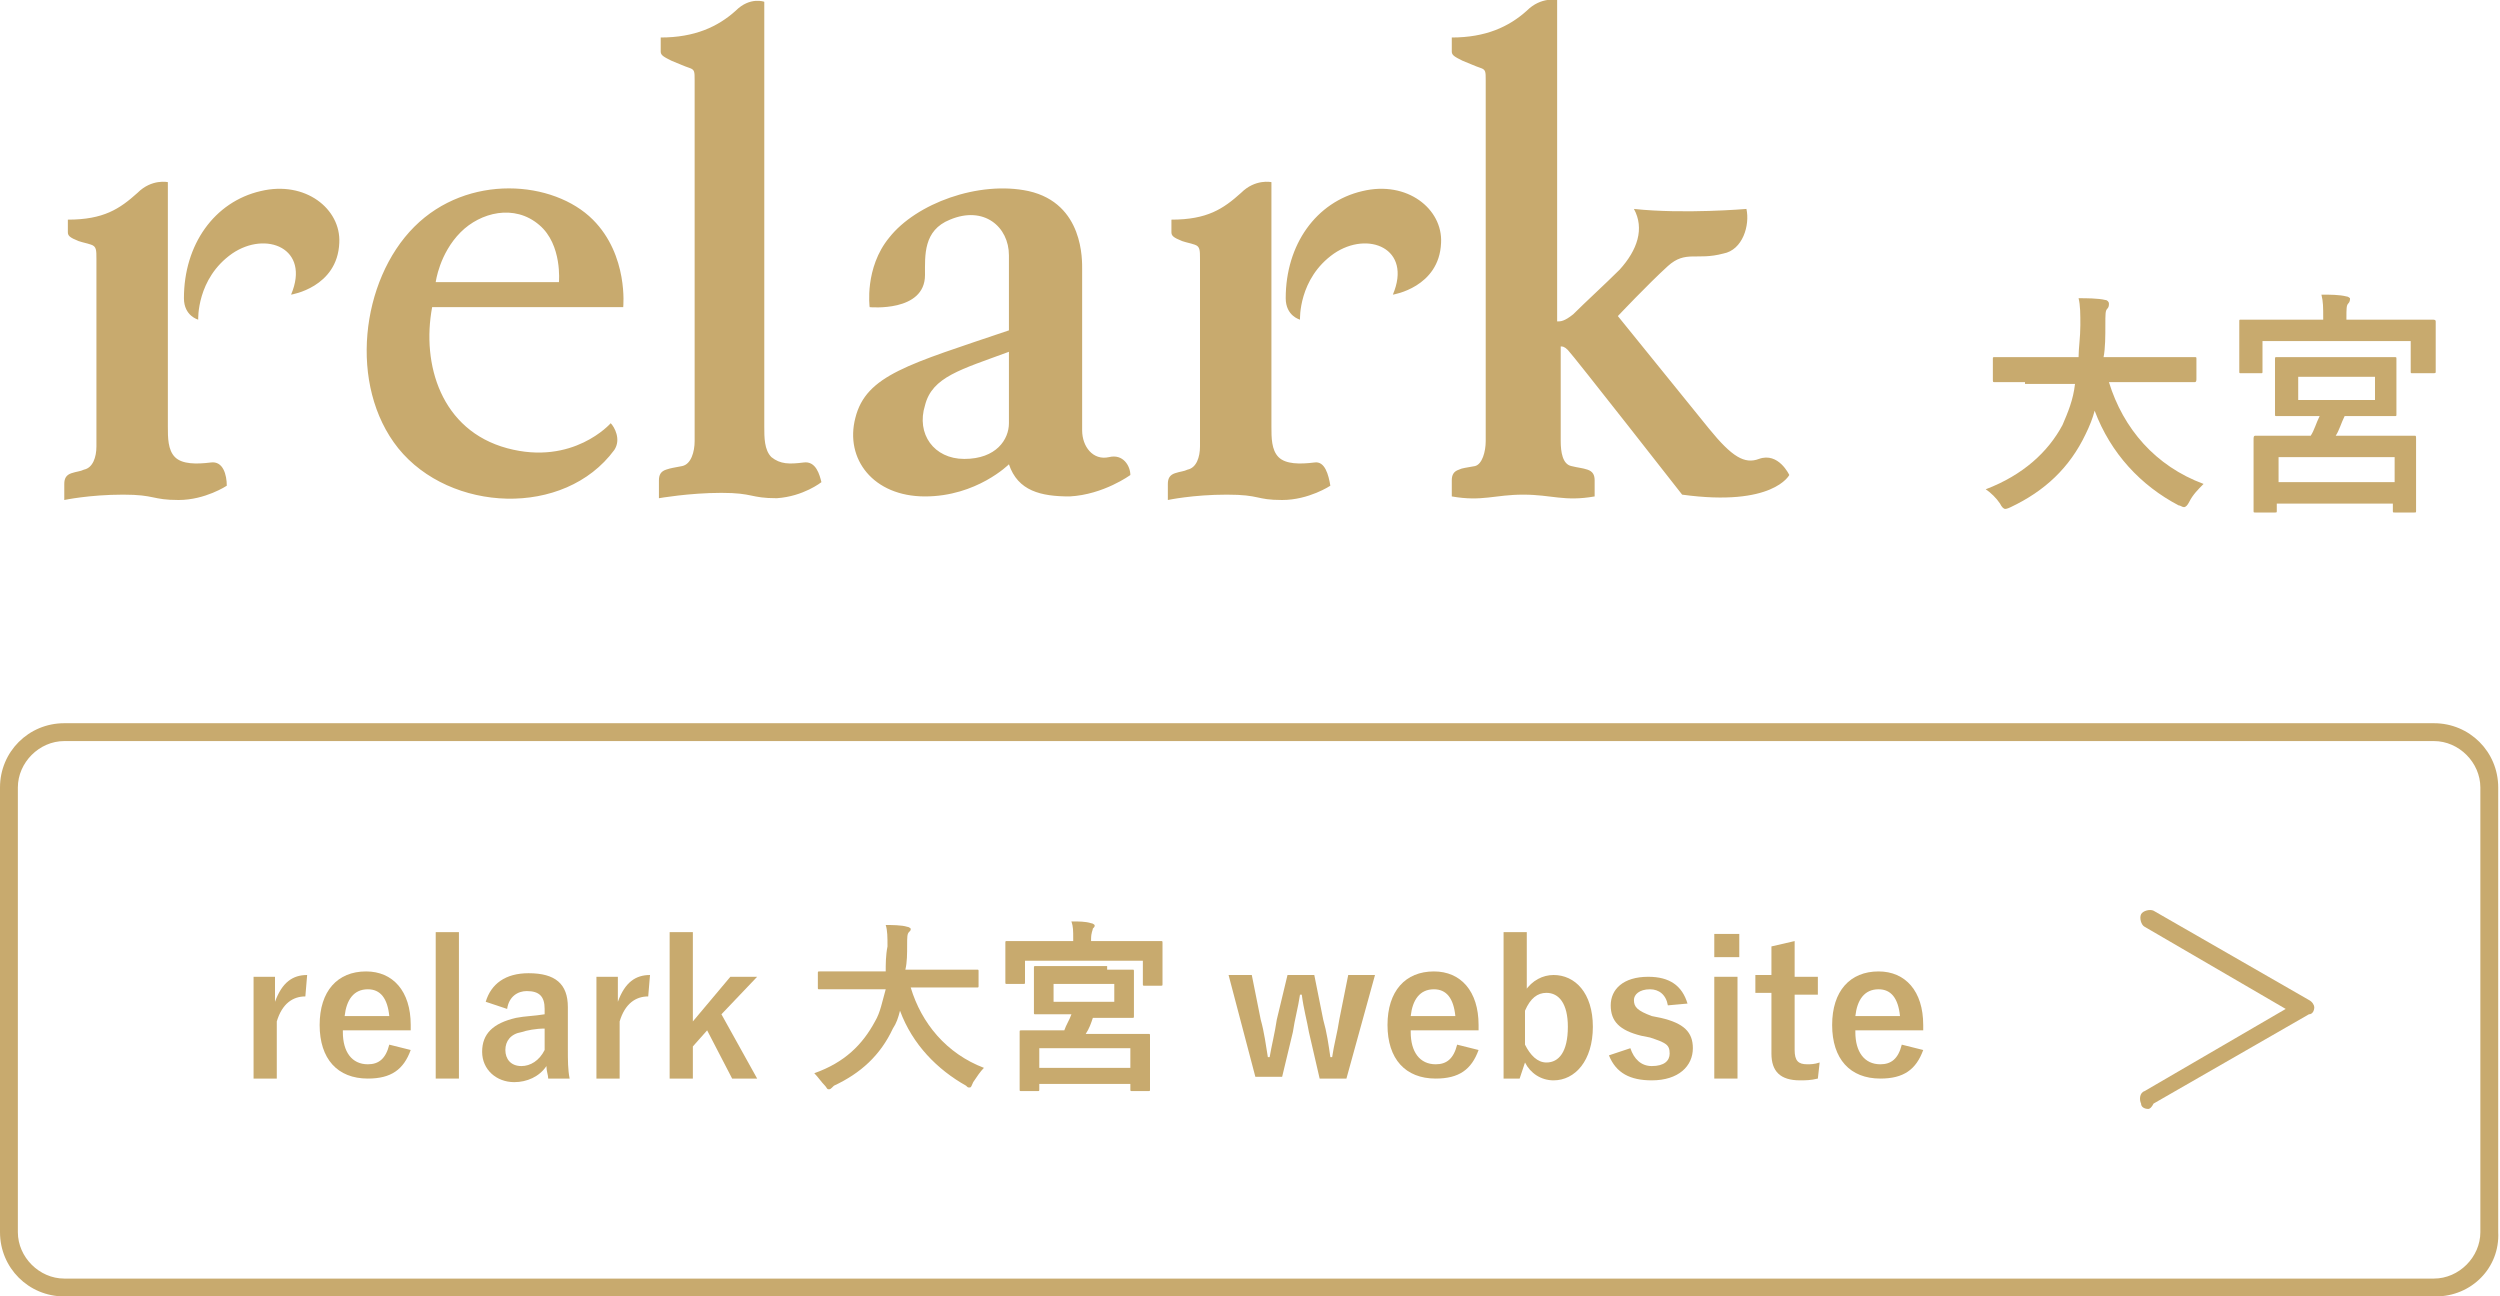
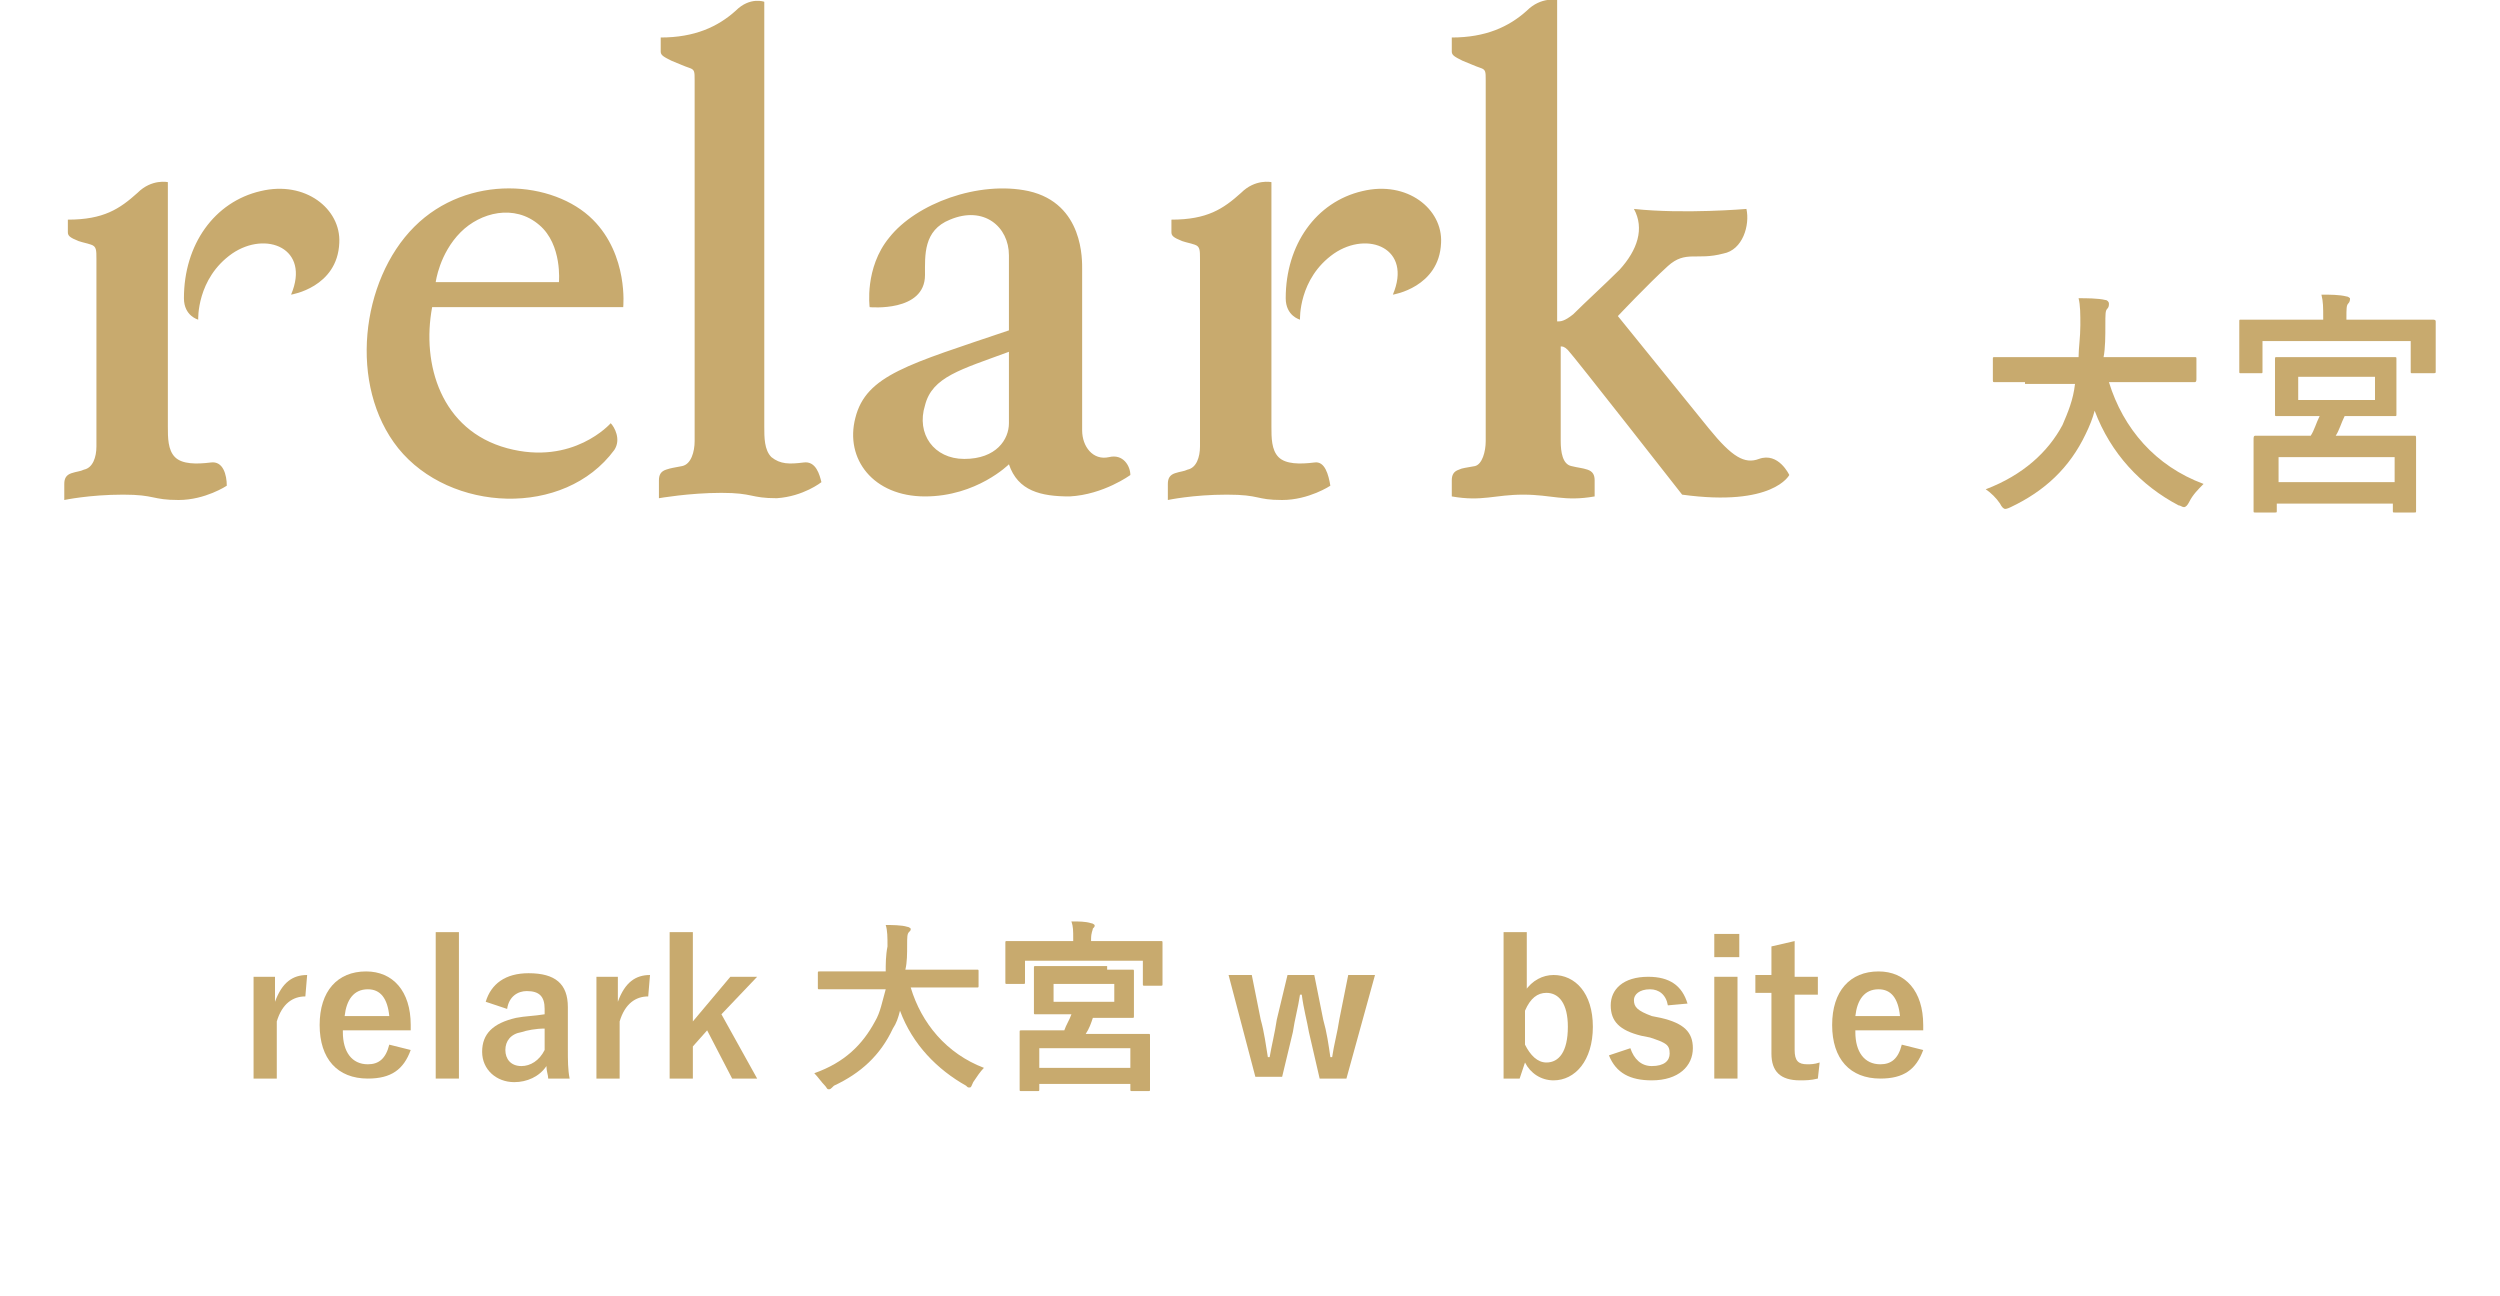
<svg xmlns="http://www.w3.org/2000/svg" version="1.1" id="レイヤー_1" x="0px" y="0px" viewBox="0 0 140 72.6" style="enable-background:new 0 0 140 72.6;" xml:space="preserve">
  <style type="text/css">
	.st0{fill:#C8AA6E;}
</style>
  <g>
    <g>
      <g>
        <g>
          <path class="st0" d="M113.4,21.4c-1.2,0-1.6,0-1.7,0c-0.1,0-0.1,0-0.1-0.2v-1.1c0-0.1,0-0.1,0.1-0.1c0.1,0,0.5,0,1.7,0h3      c0-0.5,0.1-1.1,0.1-1.8c0-0.6,0-1.1-0.1-1.5c0.4,0,1.1,0,1.5,0.1c0.1,0,0.2,0.1,0.2,0.2c0,0.1,0,0.2-0.1,0.3      c-0.1,0.1-0.1,0.3-0.1,0.9c0,0.6,0,1.3-0.1,1.8h3.4c1.2,0,1.6,0,1.7,0c0.1,0,0.1,0,0.1,0.1v1.1c0,0.1,0,0.2-0.1,0.2      c-0.1,0-0.5,0-1.7,0h-3.1c0.8,2.6,2.6,4.7,5.3,5.7c-0.3,0.3-0.6,0.6-0.8,1c-0.1,0.2-0.2,0.3-0.3,0.3c-0.1,0-0.2-0.1-0.3-0.1      c-2.1-1.1-3.8-2.9-4.7-5.3c-0.1,0.4-0.3,0.9-0.5,1.3c-0.9,1.9-2.3,3.2-4.2,4.1c-0.2,0.1-0.3,0.1-0.3,0.1c-0.1,0-0.2-0.1-0.3-0.3      c-0.2-0.3-0.5-0.6-0.8-0.8c2.1-0.8,3.5-2.1,4.3-3.6c0.3-0.7,0.6-1.4,0.7-2.3H113.4z" />
          <path class="st0" d="M134.5,17.9c1.2,0,1.6,0,1.7,0c0.1,0,0.2,0,0.2,0.1c0,0.1,0,0.3,0,0.7v0.6c0,1.2,0,1.4,0,1.5      c0,0.1,0,0.1-0.2,0.1h-1.1c-0.1,0-0.1,0-0.1-0.1v-1.7h-8.3v1.7c0,0.1,0,0.1-0.1,0.1h-1.1c-0.1,0-0.1,0-0.1-0.1      c0-0.1,0-0.3,0-1.5v-0.5c0-0.5,0-0.7,0-0.8c0-0.1,0-0.1,0.1-0.1c0.1,0,0.5,0,1.7,0h2.9v-0.1c0-0.6,0-0.9-0.1-1.3      c0.5,0,1,0,1.4,0.1c0.1,0,0.2,0.1,0.2,0.1c0,0.1,0,0.2-0.1,0.3c-0.1,0.1-0.1,0.3-0.1,0.8v0.1H134.5z M132.4,20      c1.2,0,1.7,0,1.7,0c0.1,0,0.1,0,0.1,0.1c0,0.1,0,0.3,0,1v1.1c0,0.6,0,0.9,0,1c0,0.1,0,0.1-0.1,0.1c-0.1,0-0.5,0-1.7,0h-1.1      c-0.2,0.4-0.3,0.8-0.5,1.1h2.6c1.3,0,1.7,0,1.8,0c0.1,0,0.1,0,0.1,0.2c0,0.1,0,0.4,0,1.1v0.9c0,1.6,0,1.9,0,2      c0,0.1,0,0.1-0.1,0.1h-1.1c-0.1,0-0.1,0-0.1-0.1v-0.4h-6.5v0.4c0,0.1,0,0.1-0.1,0.1h-1.1c-0.1,0-0.1,0-0.1-0.1c0-0.1,0-0.4,0-2      v-0.8c0-0.8,0-1.2,0-1.2c0-0.1,0-0.2,0.1-0.2c0.1,0,0.5,0,1.8,0h1.3c0.2-0.3,0.3-0.7,0.5-1.1h-0.7c-1.2,0-1.6,0-1.7,0      c-0.1,0-0.1,0-0.1-0.1c0-0.1,0-0.3,0-1v-1.1c0-0.6,0-0.9,0-1c0-0.1,0-0.1,0.1-0.1c0.1,0,0.5,0,1.7,0H132.4z M127.6,27h6.5v-1.4      h-6.5V27z M133,21.1h-4.3v1.3h4.3V21.1z" />
        </g>
      </g>
      <path class="st0" d="M23.2,12.7c-3,3-3.7,8.9-0.9,12.4c2.9,3.6,9.3,3.9,12.1,0.1c0.4-0.6,0-1.3-0.2-1.5c0,0-2.1,2.4-5.8,1.4    c-3.7-1-4.8-4.7-4.2-7.9h10.7c0,0,0.3-2.9-1.7-4.9C31,10.1,26.2,9.7,23.2,12.7z M31.3,15.8h-6.9c0,0,0.2-1.6,1.4-2.8    c1.1-1.1,3-1.6,4.4-0.4C31.5,13.7,31.3,15.8,31.3,15.8z M11.8,25.9c-0.8,0.1-1.6,0.1-2-0.3c-0.4-0.4-0.4-1.1-0.4-1.7    c0-0.6,0-13.7,0-13.7s-0.9-0.2-1.7,0.6c-1,0.9-1.9,1.5-3.9,1.5c0,0,0,0.5,0,0.7c0,0.2,0.1,0.3,0.6,0.5c0.3,0.1,0.4,0.1,0.7,0.2    c0.3,0.1,0.3,0.3,0.3,0.8v10.5c0,0.6-0.2,1.2-0.7,1.3c-0.2,0.1-0.4,0.1-0.7,0.2c-0.3,0.1-0.4,0.3-0.4,0.6c0,0.2,0,0.9,0,0.9    s1.4-0.3,3.3-0.3c1.8,0,1.6,0.3,3.1,0.3c1.5,0,2.7-0.8,2.7-0.8C12.7,26.6,12.5,25.8,11.8,25.9z M14.6,10.7c-2.6,0.6-4.3,3-4.3,6    c0,1,0.8,1.2,0.8,1.2S11,15.6,13,14.2c1.9-1.3,4.4-0.3,3.3,2.3c0,0,2.6-0.4,2.7-2.9C19.1,11.7,17.1,10.1,14.6,10.7z M73.6,25.9    c-0.8,0.1-1.6,0.1-2-0.3c-0.4-0.4-0.4-1.1-0.4-1.7c0-0.6,0-13.7,0-13.7s-0.9-0.2-1.7,0.6c-1,0.9-1.9,1.5-3.9,1.5c0,0,0,0.5,0,0.7    c0,0.2,0.1,0.3,0.6,0.5c0.3,0.1,0.4,0.1,0.7,0.2c0.3,0.1,0.3,0.3,0.3,0.8v10.5c0,0.6-0.2,1.2-0.7,1.3c-0.2,0.1-0.4,0.1-0.7,0.2    c-0.3,0.1-0.4,0.3-0.4,0.6c0,0.2,0,0.9,0,0.9s1.4-0.3,3.3-0.3s1.6,0.3,3.1,0.3c1.5,0,2.7-0.8,2.7-0.8    C74.4,26.6,74.2,25.8,73.6,25.9z M45,25.9c-0.8,0.1-1.3,0.1-1.8-0.3c-0.4-0.4-0.4-1.1-0.4-1.7c0-0.6,0-23.8,0-23.8    S42-0.2,41.2,0.6c-1,0.9-2.3,1.5-4.2,1.5c0,0,0,0.6,0,0.8c0,0.2,0.2,0.3,0.6,0.5c0.5,0.2,0.7,0.3,1,0.4c0.3,0.1,0.3,0.2,0.3,0.7    v20.2c0,0.6-0.2,1.3-0.7,1.4c-0.5,0.1-0.6,0.1-0.9,0.2c-0.3,0.1-0.4,0.3-0.4,0.6c0,0.2,0,1,0,1s1.7-0.3,3.5-0.3    c1.8,0,1.6,0.3,3.1,0.3C45,27.8,46,27,46,27C45.9,26.6,45.7,25.8,45,25.9z M76.3,10.7c-2.6,0.6-4.3,3-4.3,6c0,1,0.8,1.2,0.8,1.2    s-0.1-2.3,1.9-3.7c1.9-1.3,4.4-0.3,3.3,2.3c0,0,2.6-0.4,2.7-2.9C80.8,11.7,78.8,10.1,76.3,10.7z M98.5,25.7    c-0.8,0.3-1.5-0.1-2.8-1.7c-1.3-1.6-5.1-6.3-5.1-6.3s1.7-1.8,2.8-2.8c1-0.9,1.6-0.3,3.1-0.7c1.1-0.2,1.5-1.6,1.3-2.5    c0,0-3.5,0.3-6.3,0c0,0,0,0,0,0c0.6,1.1,0.2,2.3-0.8,3.4c-0.8,0.8-1.9,1.8-2.6,2.5C87.6,18,87.4,18,87.2,18V0c0,0-0.9-0.2-1.7,0.6    c-1,0.9-2.3,1.5-4.2,1.5c0,0,0,0.6,0,0.8c0,0.2,0.2,0.3,0.6,0.5c0.5,0.2,0.7,0.3,1,0.4c0.3,0.1,0.3,0.2,0.3,0.7    c0,0.6,0,19.6,0,20.2c0,0.6-0.2,1.3-0.6,1.4c-0.5,0.1-0.7,0.1-0.9,0.2c-0.3,0.1-0.4,0.3-0.4,0.6c0,0.2,0,0.9,0,0.9    c1.7,0.3,2.4-0.1,4-0.1c1.6,0,2.3,0.4,4,0.1c0,0,0-0.7,0-0.9c0-0.3-0.1-0.5-0.4-0.6c-0.3-0.1-0.5-0.1-0.9-0.2    c-0.5-0.1-0.6-0.8-0.6-1.4c0-0.6,0-5.3,0-5.3c0.1,0,0.2,0,0.4,0.2c0.3,0.3,6.4,8.1,6.4,8.1c5.1,0.7,6-1.1,6-1.1    S99.6,25.3,98.5,25.7z M62.1,25.6c-0.9,0.2-1.5-0.6-1.5-1.5v-9c0-0.5,0.1-3.7-3-4.4c-2.8-0.6-6.3,0.7-7.8,2.6    c-1.4,1.7-1.1,3.9-1.1,3.9s3.1,0.3,3.1-1.8c0-1.1-0.1-2.5,1.4-3.1c1.9-0.8,3.3,0.4,3.3,2c0,1.6,0,4.2,0,4.2    c-5.6,1.9-8,2.5-8.6,4.9c-0.6,2.3,1,4.4,3.9,4.4c2.9,0,4.7-1.8,4.7-1.8c0.5,1.5,1.8,1.8,3.4,1.8c1.9-0.1,3.4-1.2,3.4-1.2    C63.3,26.1,62.9,25.4,62.1,25.6z M56.5,23.7c0,0.9-0.7,2-2.5,2c-1.7,0-2.7-1.4-2.2-3c0.4-1.6,2-2,4.7-3    C56.5,19.8,56.5,22.8,56.5,23.7z" />
    </g>
    <g>
      <g>
-         <path class="st0" d="M136.4,72.6H3.6C1.6,72.6,0,71,0,69V44.1c0-2,1.6-3.6,3.6-3.6h132.7c2,0,3.6,1.6,3.6,3.6V69     C140,71,138.4,72.6,136.4,72.6z M3.6,41.5c-1.4,0-2.6,1.2-2.6,2.6V69c0,1.4,1.2,2.6,2.6,2.6h132.7c1.4,0,2.6-1.2,2.6-2.6V44.1     c0-1.4-1.2-2.6-2.6-2.6H3.6z" />
        <g>
          <path class="st0" d="M17.1,55.8c-0.7,0-1.3,0.4-1.6,1.4v3.2h-1.3v-5.7h1.2v1.4c0.4-1.1,1-1.5,1.8-1.5L17.1,55.8z" />
          <path class="st0" d="M19.2,57.8c0,1.1,0.5,1.8,1.4,1.8c0.6,0,1-0.3,1.2-1.1l1.2,0.3c-0.4,1.1-1.1,1.6-2.4,1.6      c-1.7,0-2.7-1.1-2.7-3c0-1.9,1-3,2.6-3c1.5,0,2.5,1.1,2.5,3v0.3H19.2z M21.8,56.9c-0.1-1-0.5-1.5-1.2-1.5      c-0.8,0-1.2,0.6-1.3,1.5H21.8z" />
          <path class="st0" d="M25.7,60.4h-1.3v-8.2h1.3V60.4z" />
          <path class="st0" d="M27.2,56.1c0.3-1,1.1-1.6,2.4-1.6c1.5,0,2.2,0.6,2.2,1.9v2.3c0,0.7,0,1.2,0.1,1.7h-1.2      c0-0.2-0.1-0.4-0.1-0.7c-0.4,0.6-1.1,0.9-1.8,0.9c-1,0-1.8-0.7-1.8-1.7c0-1,0.6-1.6,1.9-1.9c0.5-0.1,1-0.1,1.6-0.2v-0.3      c0-0.7-0.3-1-1-1c-0.5,0-1,0.3-1.1,1L27.2,56.1z M30.5,57.6c-0.5,0-1,0.1-1.3,0.2c-0.6,0.1-0.9,0.5-0.9,1c0,0.5,0.3,0.9,0.9,0.9      c0.5,0,1-0.3,1.3-0.9V57.6z" />
          <path class="st0" d="M36.3,55.8c-0.7,0-1.3,0.4-1.6,1.4v3.2h-1.3v-5.7h1.2v1.4c0.4-1.1,1-1.5,1.8-1.5L36.3,55.8z" />
          <path class="st0" d="M40.4,56.8l2,3.6H41l-1.4-2.7l-0.8,0.9v1.8h-1.3v-8.2h1.3v5l2.1-2.5h1.5L40.4,56.8z" />
          <path class="st0" d="M47.2,55.4c-0.9,0-1.3,0-1.3,0c-0.1,0-0.1,0-0.1-0.1v-0.8c0-0.1,0-0.1,0.1-0.1c0.1,0,0.4,0,1.3,0h2.4      c0-0.4,0-0.9,0.1-1.4c0-0.5,0-0.9-0.1-1.2c0.3,0,0.9,0,1.2,0.1c0.1,0,0.2,0.1,0.2,0.1c0,0.1,0,0.1-0.1,0.2      c-0.1,0.1-0.1,0.3-0.1,0.7c0,0.5,0,1-0.1,1.4h2.7c0.9,0,1.3,0,1.3,0c0.1,0,0.1,0,0.1,0.1v0.8c0,0.1,0,0.1-0.1,0.1      c-0.1,0-0.4,0-1.3,0H51c0.6,2,2,3.7,4.1,4.5c-0.2,0.2-0.4,0.5-0.6,0.8c-0.1,0.2-0.1,0.3-0.2,0.3c-0.1,0-0.1,0-0.2-0.1      c-1.6-0.9-3-2.3-3.7-4.2c-0.1,0.4-0.2,0.7-0.4,1c-0.7,1.5-1.8,2.5-3.3,3.2C46.5,61,46.5,61,46.4,61c-0.1,0-0.1-0.1-0.2-0.2      c-0.2-0.2-0.4-0.5-0.6-0.7c1.7-0.6,2.7-1.6,3.4-2.9c0.3-0.5,0.4-1.1,0.6-1.8H47.2z" />
          <path class="st0" d="M63.6,52.7c1,0,1.3,0,1.4,0c0.1,0,0.1,0,0.1,0.1c0,0.1,0,0.2,0,0.6v0.5c0,0.9,0,1.1,0,1.2      c0,0.1,0,0.1-0.1,0.1h-0.9c-0.1,0-0.1,0-0.1-0.1v-1.3h-6.6V55c0,0.1,0,0.1-0.1,0.1h-0.9c-0.1,0-0.1,0-0.1-0.1c0-0.1,0-0.2,0-1.2      v-0.4c0-0.4,0-0.6,0-0.6c0-0.1,0-0.1,0.1-0.1c0.1,0,0.4,0,1.4,0h2.3v-0.1c0-0.5,0-0.7-0.1-1c0.4,0,0.8,0,1.1,0.1      c0.1,0,0.2,0.1,0.2,0.1c0,0.1,0,0.1-0.1,0.2c0,0.1-0.1,0.2-0.1,0.6v0.1H63.6z M62,54.3c1,0,1.3,0,1.4,0c0.1,0,0.1,0,0.1,0.1      c0,0.1,0,0.3,0,0.8v0.9c0,0.5,0,0.7,0,0.8c0,0.1,0,0.1-0.1,0.1c-0.1,0-0.4,0-1.4,0h-0.8c-0.1,0.3-0.2,0.6-0.4,0.9h2.1      c1,0,1.4,0,1.4,0c0.1,0,0.1,0,0.1,0.1c0,0.1,0,0.3,0,0.8v0.7c0,1.2,0,1.5,0,1.5c0,0.1,0,0.1-0.1,0.1h-0.9c-0.1,0-0.1,0-0.1-0.1      v-0.3h-5.1V61c0,0.1,0,0.1-0.1,0.1h-0.9c-0.1,0-0.1,0-0.1-0.1c0-0.1,0-0.3,0-1.6v-0.6c0-0.7,0-0.9,0-1c0-0.1,0-0.1,0.1-0.1      c0.1,0,0.4,0,1.4,0h1c0.1-0.3,0.3-0.6,0.4-0.9h-0.6c-1,0-1.3,0-1.4,0c-0.1,0-0.1,0-0.1-0.1c0-0.1,0-0.3,0-0.8v-0.9      c0-0.5,0-0.7,0-0.8c0-0.1,0-0.1,0.1-0.1c0.1,0,0.4,0,1.4,0H62z M58.2,59.8h5.1v-1.1h-5.1V59.8z M62.4,55.1H59v1h3.4V55.1z" />
          <path class="st0" d="M75.4,60.4h-1.5l-0.6-2.6c-0.1-0.6-0.3-1.3-0.4-2.1h-0.1c-0.1,0.7-0.3,1.4-0.4,2.1l-0.6,2.5h-1.5l-1.5-5.7      h1.3l0.5,2.5c0.2,0.7,0.3,1.5,0.4,2.1h0.1c0.1-0.6,0.3-1.4,0.4-2.1l0.6-2.5h1.5l0.5,2.5c0.2,0.7,0.3,1.4,0.4,2.1h0.1      c0.1-0.7,0.3-1.4,0.4-2.1l0.5-2.5H77L75.4,60.4z" />
-           <path class="st0" d="M79,57.8c0,1.1,0.5,1.8,1.4,1.8c0.6,0,1-0.3,1.2-1.1l1.2,0.3c-0.4,1.1-1.1,1.6-2.4,1.6      c-1.7,0-2.7-1.1-2.7-3c0-1.9,1-3,2.6-3c1.5,0,2.5,1.1,2.5,3v0.3H79z M81.5,56.9c-0.1-1-0.5-1.5-1.2-1.5c-0.8,0-1.2,0.6-1.3,1.5      H81.5z" />
          <path class="st0" d="M85.4,55.5c0.4-0.6,1-0.9,1.6-0.9c1.2,0,2.2,1,2.2,2.9s-1,3-2.2,3c-0.7,0-1.3-0.4-1.6-1l-0.3,0.9h-0.9v-8.2      h1.3V55.5z M85.4,58.5c0.3,0.6,0.7,1,1.2,1c0.7,0,1.2-0.6,1.2-2c0-1.3-0.5-1.9-1.2-1.9c-0.5,0-0.9,0.3-1.2,1V58.5z" />
          <path class="st0" d="M93.4,56.3c-0.1-0.6-0.5-0.9-1-0.9c-0.6,0-0.9,0.3-0.9,0.6c0,0.4,0.2,0.6,1,0.9L93,57      c1.3,0.3,1.8,0.8,1.8,1.7c0,1-0.8,1.8-2.3,1.8c-1.2,0-2-0.4-2.4-1.4l1.2-0.4c0.2,0.6,0.6,1,1.2,1c0.7,0,1-0.3,1-0.7      c0-0.5-0.2-0.6-1.1-0.9l-0.5-0.1c-1.2-0.3-1.7-0.8-1.7-1.7c0-0.9,0.7-1.6,2.1-1.6c1.2,0,1.9,0.5,2.2,1.5L93.4,56.3z" />
          <path class="st0" d="M97.4,53.6H96v-1.3h1.4V53.6z M97.3,60.4H96v-5.7h1.3V60.4z" />
          <path class="st0" d="M100.5,54.7h1.3v1h-1.3v3.1c0,0.6,0.2,0.8,0.7,0.8c0.2,0,0.4,0,0.7-0.1l-0.1,0.9c-0.4,0.1-0.7,0.1-1,0.1      c-1.1,0-1.6-0.5-1.6-1.5v-3.4h-0.9v-1h0.9v-1.6l1.3-0.3V54.7z" />
          <path class="st0" d="M103.9,57.8c0,1.1,0.5,1.8,1.4,1.8c0.6,0,1-0.3,1.2-1.1l1.2,0.3c-0.4,1.1-1.1,1.6-2.4,1.6      c-1.7,0-2.7-1.1-2.7-3c0-1.9,1-3,2.6-3c1.5,0,2.5,1.1,2.5,3v0.3H103.9z M106.4,56.9c-0.1-1-0.5-1.5-1.2-1.5      c-0.8,0-1.2,0.6-1.3,1.5H106.4z" />
        </g>
      </g>
-       <path class="st0" d="M120.3,62.1c-0.2,0-0.4-0.1-0.4-0.3c-0.1-0.2-0.1-0.6,0.2-0.7l7.9-4.6l-7.9-4.6c-0.2-0.1-0.3-0.5-0.2-0.7    c0.1-0.2,0.5-0.3,0.7-0.2l8.7,5c0.2,0.1,0.3,0.3,0.3,0.4c0,0.2-0.1,0.4-0.3,0.4l-8.7,5C120.5,62,120.4,62.1,120.3,62.1z" />
    </g>
  </g>
</svg>